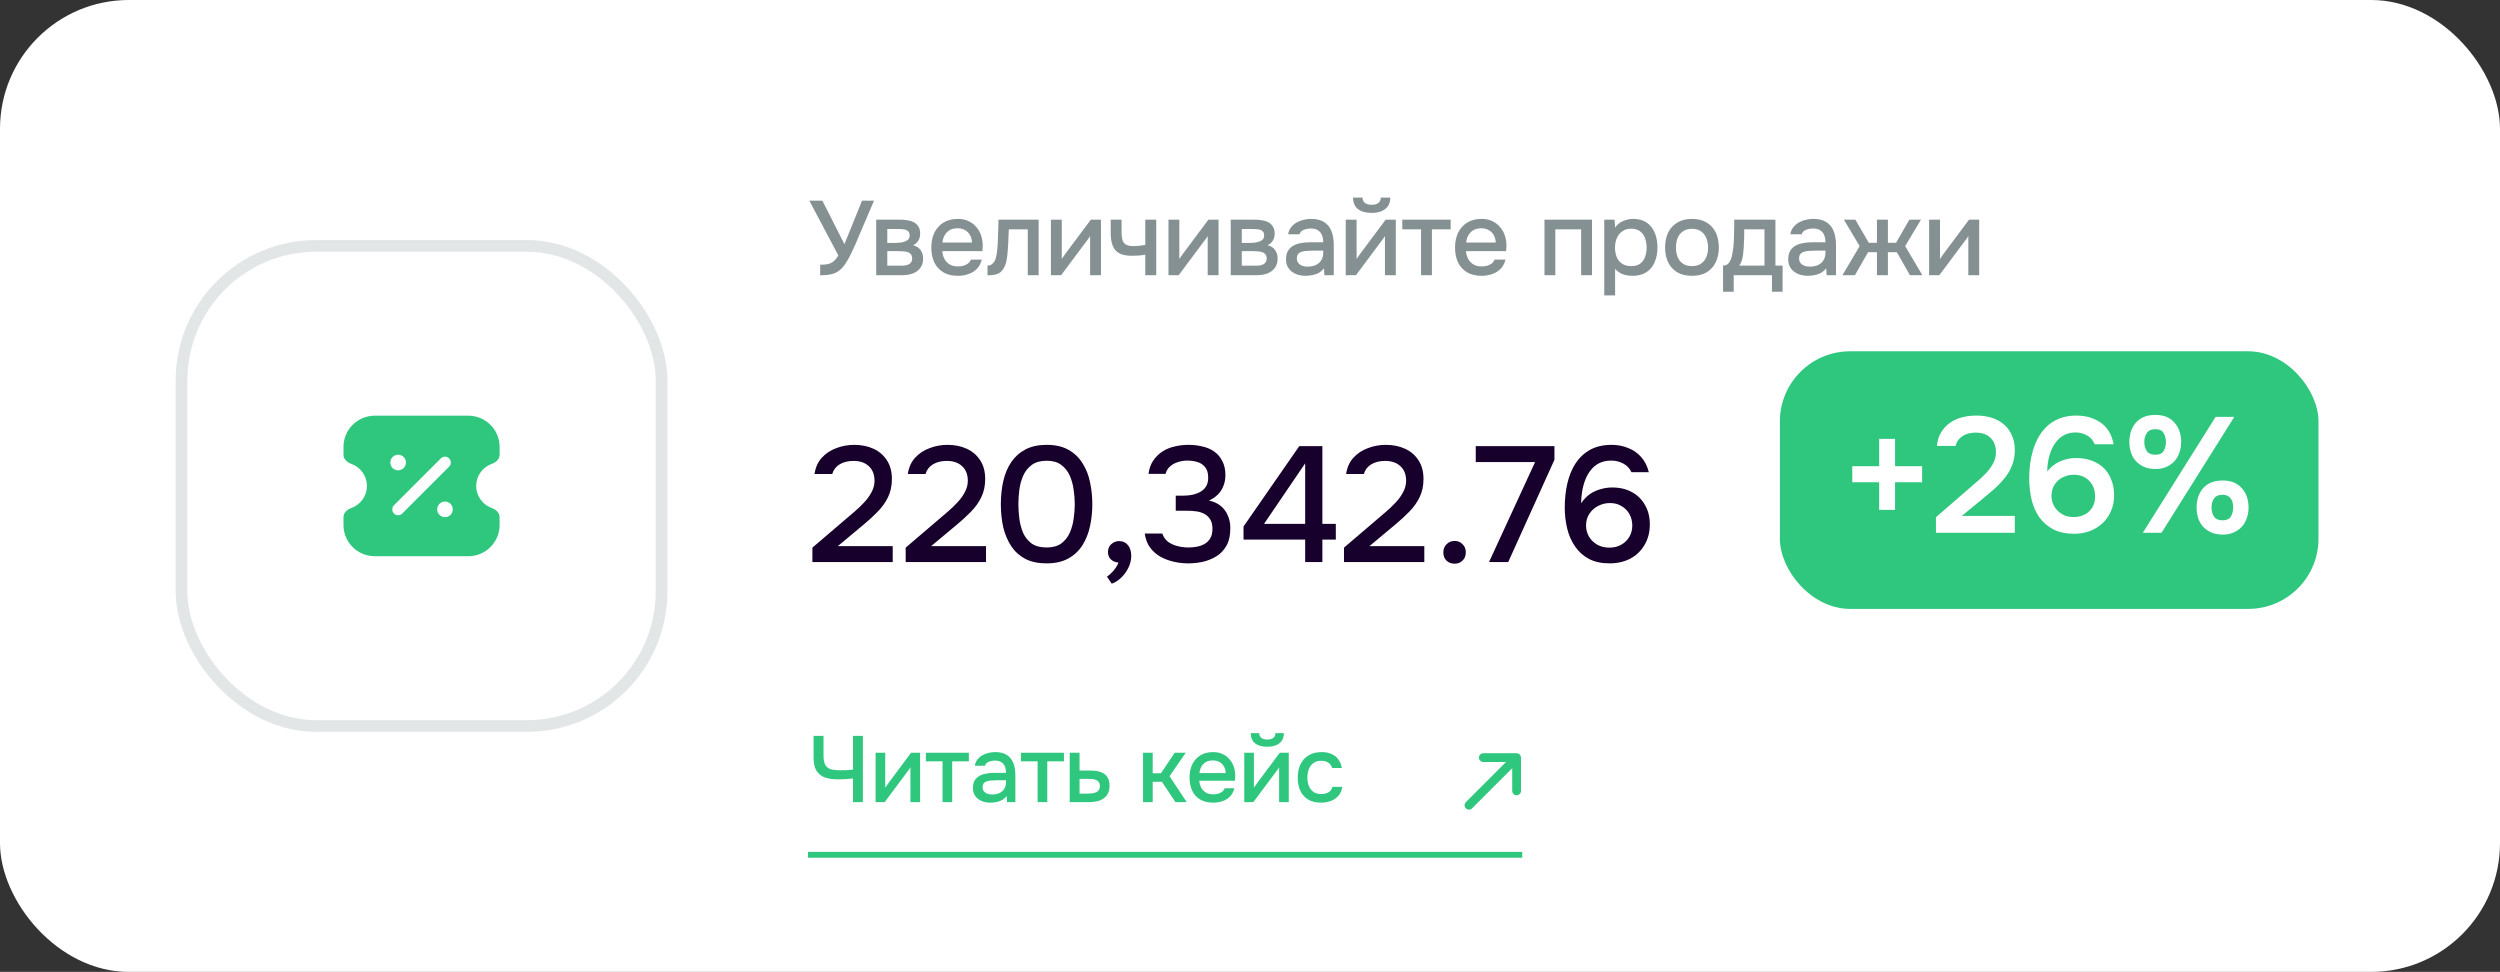
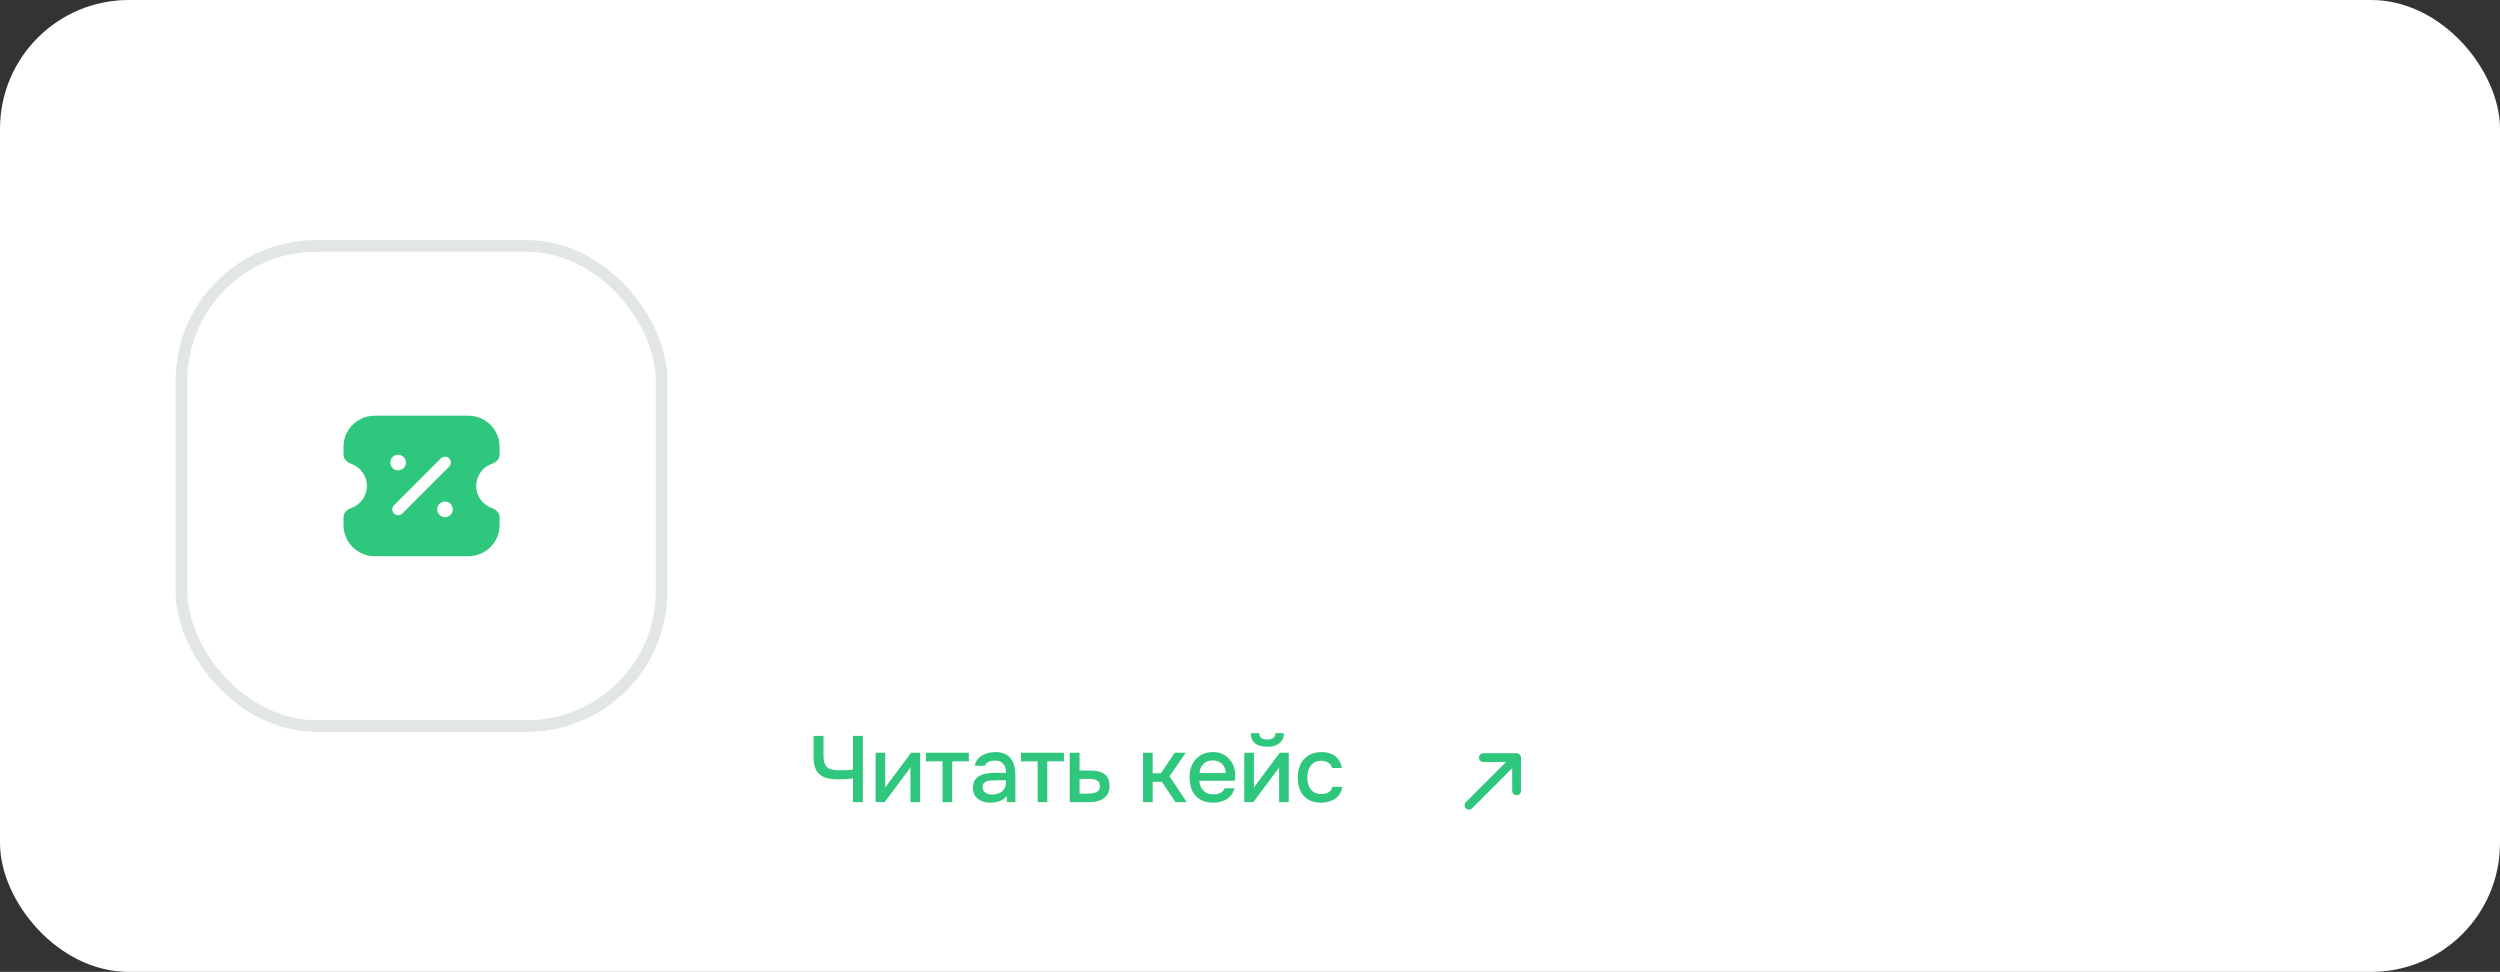
<svg xmlns="http://www.w3.org/2000/svg" width="427" height="166" viewBox="0 0 427 166" fill="none">
  <rect x="0" y="0" width="427" height="166" fill="#333333" stroke="none" />
  <rect width="427" height="166" rx="22" fill="white" />
  <rect x="31" y="42" width="82" height="82" rx="23" fill="white" />
  <rect x="31" y="42" width="82" height="82" rx="23" stroke="#E3E6E7" stroke-width="2" />
  <path fill-rule="evenodd" clip-rule="evenodd" d="M64 95C61.055 95 58.667 92.612 58.667 89.667V88.333C58.667 87.597 59.28 87.022 59.976 86.781C61.542 86.239 62.667 84.751 62.667 83C62.667 81.249 61.542 79.761 59.976 79.219C59.28 78.978 58.667 78.403 58.667 77.667V76.333C58.667 73.388 61.055 71 64 71H80C82.946 71 85.334 73.388 85.334 76.333V77.667C85.334 78.403 84.72 78.978 84.025 79.219C82.458 79.761 81.334 81.249 81.334 83C81.334 84.751 82.458 86.239 84.025 86.781C84.72 87.022 85.334 87.597 85.334 88.333V89.667C85.334 92.612 82.946 95 80 95H64ZM68 80.333C68.737 80.333 69.334 79.736 69.334 79C69.334 78.264 68.737 77.667 68 77.667C67.264 77.667 66.667 78.264 66.667 79C66.667 79.736 67.264 80.333 68 80.333ZM77.334 87C77.334 87.736 76.737 88.333 76 88.333C75.264 88.333 74.667 87.736 74.667 87C74.667 86.264 75.264 85.667 76 85.667C76.737 85.667 77.334 86.264 77.334 87ZM76.707 79.707C77.098 79.317 77.098 78.683 76.707 78.293C76.317 77.902 75.684 77.902 75.293 78.293L67.293 86.293C66.903 86.683 66.903 87.317 67.293 87.707C67.684 88.098 68.317 88.098 68.707 87.707L76.707 79.707Z" fill="#2FC77E" />
-   <path d="M140.088 47.018V45.218C140.592 45.218 141.024 45.182 141.384 45.11C141.756 45.026 142.086 44.87 142.374 44.642C142.662 44.414 142.932 44.072 143.184 43.616L138.234 34.274H140.466L144.228 41.708L147.234 34.274H149.286L146.748 40.196C146.58 40.604 146.376 41.09 146.136 41.654C145.896 42.206 145.632 42.776 145.344 43.364C145.068 43.94 144.768 44.474 144.444 44.966C144.132 45.458 143.802 45.842 143.454 46.118C143.022 46.478 142.53 46.718 141.978 46.838C141.438 46.958 140.808 47.018 140.088 47.018ZM149.659 47V37.514H153.655C154.063 37.514 154.471 37.544 154.879 37.604C155.299 37.652 155.677 37.76 156.013 37.928C156.361 38.096 156.637 38.342 156.841 38.666C157.057 38.978 157.165 39.392 157.165 39.908C157.165 40.22 157.117 40.502 157.021 40.754C156.925 41.006 156.787 41.228 156.607 41.42C156.439 41.6 156.223 41.756 155.959 41.888C156.559 42.044 156.991 42.326 157.255 42.734C157.531 43.13 157.669 43.604 157.669 44.156C157.669 44.66 157.573 45.092 157.381 45.452C157.189 45.812 156.931 46.106 156.607 46.334C156.283 46.562 155.917 46.73 155.509 46.838C155.101 46.946 154.681 47 154.249 47H149.659ZM151.549 45.38H153.925C154.261 45.38 154.567 45.35 154.843 45.29C155.131 45.218 155.359 45.092 155.527 44.912C155.707 44.732 155.797 44.486 155.797 44.174C155.797 43.85 155.725 43.604 155.581 43.436C155.437 43.256 155.251 43.13 155.023 43.058C154.795 42.986 154.549 42.944 154.285 42.932C154.021 42.908 153.763 42.896 153.511 42.896H151.549V45.38ZM151.549 41.492H152.953C153.169 41.492 153.415 41.48 153.691 41.456C153.967 41.42 154.231 41.36 154.483 41.276C154.747 41.192 154.957 41.072 155.113 40.916C155.281 40.748 155.365 40.52 155.365 40.232C155.365 39.848 155.257 39.584 155.041 39.44C154.837 39.284 154.591 39.194 154.303 39.17C154.015 39.134 153.733 39.116 153.457 39.116H151.549V41.492ZM163.604 47.108C162.608 47.108 161.774 46.904 161.102 46.496C160.43 46.088 159.92 45.524 159.572 44.804C159.236 44.072 159.068 43.232 159.068 42.284C159.068 41.324 159.242 40.478 159.59 39.746C159.95 39.014 160.466 38.438 161.138 38.018C161.822 37.598 162.644 37.388 163.604 37.388C164.312 37.388 164.93 37.52 165.458 37.784C165.998 38.036 166.448 38.39 166.808 38.846C167.18 39.29 167.45 39.794 167.618 40.358C167.786 40.922 167.864 41.516 167.852 42.14C167.84 42.272 167.828 42.398 167.816 42.518C167.816 42.638 167.81 42.764 167.798 42.896H160.94C160.976 43.376 161.096 43.814 161.3 44.21C161.516 44.606 161.816 44.924 162.2 45.164C162.584 45.392 163.058 45.506 163.622 45.506C163.934 45.506 164.234 45.47 164.522 45.398C164.822 45.314 165.086 45.188 165.314 45.02C165.554 44.84 165.722 44.612 165.818 44.336H167.69C167.534 44.972 167.252 45.5 166.844 45.92C166.448 46.328 165.962 46.628 165.386 46.82C164.822 47.012 164.228 47.108 163.604 47.108ZM160.976 41.42H166.016C166.004 40.952 165.896 40.538 165.692 40.178C165.488 39.806 165.206 39.518 164.846 39.314C164.486 39.098 164.054 38.99 163.55 38.99C162.998 38.99 162.536 39.104 162.164 39.332C161.804 39.56 161.522 39.86 161.318 40.232C161.126 40.592 161.012 40.988 160.976 41.42ZM168.668 47.018V45.362C168.92 45.362 169.136 45.308 169.316 45.2C169.508 45.08 169.676 44.912 169.82 44.696C169.976 44.456 170.096 44.12 170.18 43.688C170.264 43.256 170.324 42.806 170.36 42.338C170.408 41.774 170.438 41.216 170.45 40.664C170.474 40.112 170.492 39.572 170.504 39.044C170.528 38.516 170.54 38.006 170.54 37.514H177.398V47H175.544V39.17H172.304C172.292 39.566 172.274 39.98 172.25 40.412C172.238 40.844 172.22 41.276 172.196 41.708C172.172 42.128 172.142 42.548 172.106 42.968C172.082 43.448 172.016 43.958 171.908 44.498C171.812 45.038 171.626 45.524 171.35 45.956C171.074 46.376 170.732 46.658 170.324 46.802C169.928 46.946 169.376 47.018 168.668 47.018ZM179.494 47V37.514H181.348V44.228C181.432 44.084 181.54 43.928 181.672 43.76C181.804 43.58 181.906 43.436 181.978 43.328L186.316 37.514H188.044V47H186.19V40.322C186.094 40.478 185.992 40.634 185.884 40.79C185.776 40.934 185.674 41.066 185.578 41.186L181.24 47H179.494ZM195.615 47V43.508C195.159 43.58 194.739 43.628 194.355 43.652C193.983 43.676 193.647 43.688 193.347 43.688C192.447 43.688 191.727 43.55 191.187 43.274C190.659 42.986 190.281 42.554 190.053 41.978C189.825 41.402 189.711 40.682 189.711 39.818V37.514H191.565V39.71C191.565 40.202 191.613 40.622 191.709 40.97C191.805 41.306 191.997 41.57 192.285 41.762C192.573 41.942 193.011 42.032 193.599 42.032C193.911 42.032 194.247 42.014 194.607 41.978C194.967 41.942 195.303 41.894 195.615 41.834V37.514H197.487V47H195.615ZM199.577 47V37.514H201.431V44.228C201.515 44.084 201.623 43.928 201.755 43.76C201.887 43.58 201.989 43.436 202.061 43.328L206.399 37.514H208.127V47H206.273V40.322C206.177 40.478 206.075 40.634 205.967 40.79C205.859 40.934 205.757 41.066 205.661 41.186L201.323 47H199.577ZM210.208 47V37.514H214.204C214.612 37.514 215.02 37.544 215.428 37.604C215.848 37.652 216.226 37.76 216.562 37.928C216.91 38.096 217.186 38.342 217.39 38.666C217.606 38.978 217.714 39.392 217.714 39.908C217.714 40.22 217.666 40.502 217.57 40.754C217.474 41.006 217.336 41.228 217.156 41.42C216.988 41.6 216.772 41.756 216.508 41.888C217.108 42.044 217.54 42.326 217.804 42.734C218.08 43.13 218.218 43.604 218.218 44.156C218.218 44.66 218.122 45.092 217.93 45.452C217.738 45.812 217.48 46.106 217.156 46.334C216.832 46.562 216.466 46.73 216.058 46.838C215.65 46.946 215.23 47 214.798 47H210.208ZM212.098 45.38H214.474C214.81 45.38 215.116 45.35 215.392 45.29C215.68 45.218 215.908 45.092 216.076 44.912C216.256 44.732 216.346 44.486 216.346 44.174C216.346 43.85 216.274 43.604 216.13 43.436C215.986 43.256 215.8 43.13 215.572 43.058C215.344 42.986 215.098 42.944 214.834 42.932C214.57 42.908 214.312 42.896 214.06 42.896H212.098V45.38ZM212.098 41.492H213.502C213.718 41.492 213.964 41.48 214.24 41.456C214.516 41.42 214.78 41.36 215.032 41.276C215.296 41.192 215.506 41.072 215.662 40.916C215.83 40.748 215.914 40.52 215.914 40.232C215.914 39.848 215.806 39.584 215.59 39.44C215.386 39.284 215.14 39.194 214.852 39.17C214.564 39.134 214.282 39.116 214.006 39.116H212.098V41.492ZM222.965 47.108C222.545 47.108 222.137 47.054 221.741 46.946C221.345 46.826 220.991 46.652 220.679 46.424C220.367 46.184 220.115 45.89 219.923 45.542C219.743 45.182 219.653 44.762 219.653 44.282C219.653 43.706 219.761 43.232 219.977 42.86C220.205 42.476 220.505 42.182 220.877 41.978C221.249 41.762 221.675 41.612 222.155 41.528C222.647 41.432 223.157 41.384 223.685 41.384H226.007C226.007 40.916 225.935 40.508 225.791 40.16C225.647 39.8 225.419 39.524 225.107 39.332C224.807 39.128 224.405 39.026 223.901 39.026C223.601 39.026 223.313 39.062 223.037 39.134C222.773 39.194 222.545 39.296 222.353 39.44C222.161 39.584 222.029 39.776 221.957 40.016H220.013C220.085 39.56 220.247 39.17 220.499 38.846C220.751 38.51 221.063 38.234 221.435 38.018C221.807 37.802 222.203 37.646 222.623 37.55C223.055 37.442 223.493 37.388 223.937 37.388C224.849 37.388 225.587 37.568 226.151 37.928C226.727 38.288 227.147 38.804 227.411 39.476C227.675 40.148 227.807 40.946 227.807 41.87V47H226.205L226.133 45.83C225.857 46.178 225.539 46.448 225.179 46.64C224.831 46.82 224.465 46.94 224.081 47C223.697 47.072 223.325 47.108 222.965 47.108ZM223.289 45.542C223.841 45.542 224.321 45.452 224.729 45.272C225.137 45.08 225.449 44.81 225.665 44.462C225.893 44.102 226.007 43.676 226.007 43.184V42.806H224.315C223.967 42.806 223.625 42.818 223.289 42.842C222.953 42.854 222.647 42.902 222.371 42.986C222.107 43.058 221.897 43.184 221.741 43.364C221.585 43.544 221.507 43.802 221.507 44.138C221.507 44.462 221.591 44.726 221.759 44.93C221.927 45.134 222.149 45.29 222.425 45.398C222.701 45.494 222.989 45.542 223.289 45.542ZM229.852 47V37.514H231.706V44.228C231.79 44.084 231.898 43.928 232.03 43.76C232.162 43.58 232.264 43.436 232.336 43.328L236.674 37.514H238.402V47H236.548V40.322C236.452 40.478 236.35 40.634 236.242 40.79C236.134 40.934 236.032 41.066 235.936 41.186L231.598 47H229.852ZM234.262 36.362C233.278 36.362 232.504 36.146 231.94 35.714C231.388 35.27 231.106 34.616 231.094 33.752H232.714C232.738 34.184 232.888 34.496 233.164 34.688C233.44 34.88 233.812 34.976 234.28 34.976C234.748 34.976 235.12 34.88 235.396 34.688C235.672 34.496 235.822 34.184 235.846 33.752H237.466C237.466 34.316 237.334 34.796 237.07 35.192C236.806 35.576 236.434 35.87 235.954 36.074C235.486 36.266 234.922 36.362 234.262 36.362ZM242.714 47V39.17H239.51V37.514H247.772V39.17H244.568V47H242.714ZM253.057 47.108C252.061 47.108 251.227 46.904 250.555 46.496C249.883 46.088 249.373 45.524 249.025 44.804C248.689 44.072 248.521 43.232 248.521 42.284C248.521 41.324 248.695 40.478 249.043 39.746C249.403 39.014 249.919 38.438 250.591 38.018C251.275 37.598 252.097 37.388 253.057 37.388C253.765 37.388 254.383 37.52 254.911 37.784C255.451 38.036 255.901 38.39 256.261 38.846C256.633 39.29 256.903 39.794 257.071 40.358C257.239 40.922 257.317 41.516 257.305 42.14C257.293 42.272 257.281 42.398 257.269 42.518C257.269 42.638 257.263 42.764 257.251 42.896H250.393C250.429 43.376 250.549 43.814 250.753 44.21C250.969 44.606 251.269 44.924 251.653 45.164C252.037 45.392 252.511 45.506 253.075 45.506C253.387 45.506 253.687 45.47 253.975 45.398C254.275 45.314 254.539 45.188 254.767 45.02C255.007 44.84 255.175 44.612 255.271 44.336H257.143C256.987 44.972 256.705 45.5 256.297 45.92C255.901 46.328 255.415 46.628 254.839 46.82C254.275 47.012 253.681 47.108 253.057 47.108ZM250.429 41.42H255.469C255.457 40.952 255.349 40.538 255.145 40.178C254.941 39.806 254.659 39.518 254.299 39.314C253.939 39.098 253.507 38.99 253.003 38.99C252.451 38.99 251.989 39.104 251.617 39.332C251.257 39.56 250.975 39.86 250.771 40.232C250.579 40.592 250.465 40.988 250.429 41.42ZM263.796 47V37.514H271.914V47H270.06V39.17H265.65V47H263.796ZM274.005 50.456V37.514H275.769L275.859 38.882C276.195 38.378 276.639 38.006 277.191 37.766C277.743 37.514 278.331 37.388 278.955 37.388C279.891 37.388 280.665 37.604 281.277 38.036C281.889 38.468 282.345 39.05 282.645 39.782C282.945 40.514 283.095 41.342 283.095 42.266C283.095 43.19 282.939 44.018 282.627 44.75C282.327 45.482 281.859 46.058 281.223 46.478C280.599 46.898 279.801 47.108 278.829 47.108C278.361 47.108 277.941 47.06 277.569 46.964C277.197 46.868 276.873 46.73 276.597 46.55C276.321 46.358 276.075 46.154 275.859 45.938V50.456H274.005ZM278.613 45.452C279.261 45.452 279.777 45.308 280.161 45.02C280.545 44.72 280.821 44.33 280.989 43.85C281.157 43.37 281.241 42.848 281.241 42.284C281.241 41.696 281.151 41.162 280.971 40.682C280.803 40.19 280.521 39.8 280.125 39.512C279.741 39.212 279.225 39.062 278.577 39.062C277.989 39.062 277.491 39.212 277.083 39.512C276.675 39.8 276.363 40.19 276.147 40.682C275.943 41.174 275.841 41.708 275.841 42.284C275.841 42.872 275.937 43.412 276.129 43.904C276.333 44.384 276.639 44.762 277.047 45.038C277.467 45.314 277.989 45.452 278.613 45.452ZM288.988 47.108C288.004 47.108 287.17 46.91 286.486 46.514C285.802 46.106 285.28 45.536 284.92 44.804C284.572 44.072 284.398 43.226 284.398 42.266C284.398 41.294 284.572 40.448 284.92 39.728C285.28 38.996 285.802 38.426 286.486 38.018C287.17 37.598 288.01 37.388 289.006 37.388C289.99 37.388 290.824 37.598 291.508 38.018C292.192 38.426 292.708 38.996 293.056 39.728C293.404 40.46 293.578 41.312 293.578 42.284C293.578 43.232 293.398 44.072 293.038 44.804C292.69 45.536 292.174 46.106 291.49 46.514C290.818 46.91 289.984 47.108 288.988 47.108ZM288.988 45.452C289.636 45.452 290.158 45.308 290.554 45.02C290.962 44.732 291.262 44.348 291.454 43.868C291.646 43.388 291.742 42.86 291.742 42.284C291.742 41.708 291.646 41.18 291.454 40.7C291.262 40.208 290.962 39.818 290.554 39.53C290.158 39.23 289.636 39.08 288.988 39.08C288.352 39.08 287.83 39.23 287.422 39.53C287.014 39.818 286.714 40.202 286.522 40.682C286.342 41.162 286.252 41.696 286.252 42.284C286.252 42.86 286.342 43.388 286.522 43.868C286.714 44.348 287.014 44.732 287.422 45.02C287.83 45.308 288.352 45.452 288.988 45.452ZM294.298 49.826V45.362C294.634 45.362 294.904 45.272 295.108 45.092C295.312 44.912 295.474 44.678 295.594 44.39C295.714 44.102 295.804 43.784 295.864 43.436C295.936 43.076 295.996 42.728 296.044 42.392C296.104 41.852 296.14 41.306 296.152 40.754C296.176 40.19 296.188 39.722 296.188 39.35C296.2 39.05 296.206 38.75 296.206 38.45C296.206 38.138 296.206 37.826 296.206 37.514H303.244V45.362H304.468V49.826H302.65V47H296.116V49.826H294.298ZM297.07 45.362H301.372V39.17H297.916C297.916 39.638 297.91 40.154 297.898 40.718C297.886 41.282 297.862 41.816 297.826 42.32C297.802 42.608 297.772 42.932 297.736 43.292C297.7 43.652 297.634 44.012 297.538 44.372C297.442 44.732 297.286 45.062 297.07 45.362ZM308.744 47.108C308.324 47.108 307.916 47.054 307.52 46.946C307.124 46.826 306.77 46.652 306.458 46.424C306.146 46.184 305.894 45.89 305.702 45.542C305.522 45.182 305.432 44.762 305.432 44.282C305.432 43.706 305.54 43.232 305.756 42.86C305.984 42.476 306.284 42.182 306.656 41.978C307.028 41.762 307.454 41.612 307.934 41.528C308.426 41.432 308.936 41.384 309.464 41.384H311.786C311.786 40.916 311.714 40.508 311.57 40.16C311.426 39.8 311.198 39.524 310.886 39.332C310.586 39.128 310.184 39.026 309.68 39.026C309.38 39.026 309.092 39.062 308.816 39.134C308.552 39.194 308.324 39.296 308.132 39.44C307.94 39.584 307.808 39.776 307.736 40.016H305.792C305.864 39.56 306.026 39.17 306.278 38.846C306.53 38.51 306.842 38.234 307.214 38.018C307.586 37.802 307.982 37.646 308.402 37.55C308.834 37.442 309.272 37.388 309.716 37.388C310.628 37.388 311.366 37.568 311.93 37.928C312.506 38.288 312.926 38.804 313.19 39.476C313.454 40.148 313.586 40.946 313.586 41.87V47H311.984L311.912 45.83C311.636 46.178 311.318 46.448 310.958 46.64C310.61 46.82 310.244 46.94 309.86 47C309.476 47.072 309.104 47.108 308.744 47.108ZM309.068 45.542C309.62 45.542 310.1 45.452 310.508 45.272C310.916 45.08 311.228 44.81 311.444 44.462C311.672 44.102 311.786 43.676 311.786 43.184V42.806H310.094C309.746 42.806 309.404 42.818 309.068 42.842C308.732 42.854 308.426 42.902 308.15 42.986C307.886 43.058 307.676 43.184 307.52 43.364C307.364 43.544 307.286 43.802 307.286 44.138C307.286 44.462 307.37 44.726 307.538 44.93C307.706 45.134 307.928 45.29 308.204 45.398C308.48 45.494 308.768 45.542 309.068 45.542ZM314.694 47L317.628 42.032L314.928 37.514H316.89L319.194 41.474H320.58V37.514H322.452V41.474H323.838L326.124 37.514H328.104L325.404 42.032L328.338 47H326.214L323.982 43.076H322.452V47H320.58V43.076H319.068L316.818 47H314.694ZM329.495 47V37.514H331.349V44.228C331.433 44.084 331.541 43.928 331.673 43.76C331.805 43.58 331.907 43.436 331.979 43.328L336.317 37.514H338.045V47H336.191V40.322C336.095 40.478 335.993 40.634 335.885 40.79C335.777 40.934 335.675 41.066 335.579 41.186L331.241 47H329.495Z" fill="#849092" />
-   <path d="M138.756 96V93.536L144.328 88.776C144.795 88.384 145.308 87.945 145.868 87.46C146.447 86.975 146.997 86.452 147.52 85.892C148.061 85.332 148.5 84.735 148.836 84.1C149.191 83.465 149.368 82.803 149.368 82.112C149.368 81.048 149.041 80.217 148.388 79.62C147.753 79.023 146.885 78.724 145.784 78.724C144.851 78.724 144.057 78.92 143.404 79.312C142.769 79.704 142.349 80.255 142.144 80.964H139.12C139.288 79.825 139.708 78.892 140.38 78.164C141.052 77.436 141.873 76.895 142.844 76.54C143.815 76.167 144.832 75.98 145.896 75.98C147.128 75.98 148.229 76.204 149.2 76.652C150.171 77.1 150.936 77.763 151.496 78.64C152.056 79.499 152.336 80.553 152.336 81.804C152.336 82.98 152.112 84.025 151.664 84.94C151.216 85.855 150.619 86.685 149.872 87.432C149.144 88.179 148.351 88.907 147.492 89.616L143.096 93.284H152.476V96H138.756ZM154.691 96V93.536L160.263 88.776C160.73 88.384 161.243 87.945 161.803 87.46C162.382 86.975 162.932 86.452 163.455 85.892C163.996 85.332 164.435 84.735 164.771 84.1C165.126 83.465 165.303 82.803 165.303 82.112C165.303 81.048 164.976 80.217 164.323 79.62C163.688 79.023 162.82 78.724 161.719 78.724C160.786 78.724 159.992 78.92 159.339 79.312C158.704 79.704 158.284 80.255 158.079 80.964H155.055C155.223 79.825 155.643 78.892 156.315 78.164C156.987 77.436 157.808 76.895 158.779 76.54C159.75 76.167 160.767 75.98 161.831 75.98C163.063 75.98 164.164 76.204 165.135 76.652C166.106 77.1 166.871 77.763 167.431 78.64C167.991 79.499 168.271 80.553 168.271 81.804C168.271 82.98 168.047 84.025 167.599 84.94C167.151 85.855 166.554 86.685 165.807 87.432C165.079 88.179 164.286 88.907 163.427 89.616L159.031 93.284H168.411V96H154.691ZM178.756 96.224C177.337 96.224 176.133 95.972 175.144 95.468C174.154 94.945 173.352 94.227 172.736 93.312C172.12 92.379 171.662 91.305 171.364 90.092C171.084 88.86 170.944 87.535 170.944 86.116C170.944 84.697 171.084 83.381 171.364 82.168C171.644 80.936 172.092 79.863 172.708 78.948C173.342 78.015 174.154 77.287 175.144 76.764C176.152 76.241 177.356 75.98 178.756 75.98C180.249 75.98 181.49 76.26 182.48 76.82C183.488 77.38 184.29 78.145 184.888 79.116C185.504 80.068 185.933 81.151 186.176 82.364C186.437 83.577 186.568 84.828 186.568 86.116C186.568 87.404 186.437 88.655 186.176 89.868C185.914 91.081 185.485 92.164 184.888 93.116C184.29 94.068 183.488 94.824 182.48 95.384C181.472 95.944 180.23 96.224 178.756 96.224ZM178.756 93.508C179.782 93.508 180.613 93.284 181.248 92.836C181.882 92.369 182.368 91.763 182.704 91.016C183.04 90.269 183.264 89.467 183.376 88.608C183.506 87.749 183.572 86.919 183.572 86.116C183.572 85.332 183.506 84.511 183.376 83.652C183.264 82.775 183.04 81.963 182.704 81.216C182.368 80.469 181.882 79.863 181.248 79.396C180.632 78.929 179.81 78.696 178.784 78.696C177.738 78.696 176.889 78.929 176.236 79.396C175.601 79.863 175.116 80.469 174.78 81.216C174.444 81.963 174.22 82.765 174.108 83.624C173.996 84.483 173.94 85.313 173.94 86.116C173.94 86.919 173.996 87.749 174.108 88.608C174.22 89.467 174.434 90.269 174.752 91.016C175.088 91.763 175.573 92.369 176.208 92.836C176.861 93.284 177.71 93.508 178.756 93.508ZM189.884 99.696L189.072 98.492C189.334 98.324 189.595 98.1 189.856 97.82C190.136 97.559 190.379 97.269 190.584 96.952C190.79 96.653 190.939 96.364 191.032 96.084C190.51 96.047 190.08 95.869 189.744 95.552C189.408 95.235 189.24 94.805 189.24 94.264C189.259 93.685 189.455 93.237 189.828 92.92C190.22 92.584 190.659 92.416 191.144 92.416C191.779 92.416 192.283 92.649 192.656 93.116C193.03 93.564 193.216 94.18 193.216 94.964C193.216 95.636 193.058 96.299 192.74 96.952C192.423 97.605 192.012 98.175 191.508 98.66C191.004 99.145 190.463 99.491 189.884 99.696ZM202.972 96.224C202.132 96.224 201.301 96.131 200.48 95.944C199.659 95.757 198.893 95.468 198.184 95.076C197.493 94.684 196.905 94.161 196.42 93.508C195.953 92.855 195.655 92.061 195.524 91.128H198.52C198.725 91.725 199.061 92.201 199.528 92.556C200.013 92.892 200.555 93.135 201.152 93.284C201.768 93.433 202.384 93.508 203 93.508C203.411 93.508 203.849 93.471 204.316 93.396C204.801 93.321 205.249 93.172 205.66 92.948C206.089 92.724 206.435 92.397 206.696 91.968C206.957 91.539 207.088 90.988 207.088 90.316C207.088 89.663 206.967 89.14 206.724 88.748C206.481 88.337 206.155 88.02 205.744 87.796C205.352 87.572 204.904 87.423 204.4 87.348C203.896 87.273 203.373 87.236 202.832 87.236H200.816V84.66H202.076C202.673 84.66 203.233 84.604 203.756 84.492C204.279 84.361 204.727 84.184 205.1 83.96C205.492 83.717 205.8 83.409 206.024 83.036C206.248 82.644 206.36 82.168 206.36 81.608C206.36 80.824 206.192 80.227 205.856 79.816C205.52 79.387 205.081 79.088 204.54 78.92C203.999 78.752 203.411 78.668 202.776 78.668C202.253 78.668 201.731 78.752 201.208 78.92C200.704 79.069 200.256 79.312 199.864 79.648C199.472 79.984 199.211 80.413 199.08 80.936H196.168C196.28 80.059 196.541 79.312 196.952 78.696C197.381 78.061 197.904 77.539 198.52 77.128C199.155 76.717 199.855 76.428 200.62 76.26C201.385 76.073 202.179 75.98 203 75.98C203.84 75.98 204.633 76.073 205.38 76.26C206.145 76.428 206.817 76.717 207.396 77.128C207.975 77.539 208.432 78.08 208.768 78.752C209.123 79.405 209.3 80.208 209.3 81.16C209.3 81.813 209.188 82.42 208.964 82.98C208.759 83.54 208.441 84.035 208.012 84.464C207.601 84.875 207.097 85.22 206.5 85.5C207.303 85.668 207.975 85.976 208.516 86.424C209.057 86.872 209.459 87.423 209.72 88.076C210 88.711 210.14 89.42 210.14 90.204C210.14 91.436 209.916 92.444 209.468 93.228C209.02 94.012 208.432 94.619 207.704 95.048C206.995 95.477 206.22 95.785 205.38 95.972C204.54 96.14 203.737 96.224 202.972 96.224ZM222.922 96V92.164H212.394V89.924L221.914 76.204H225.862V89.476H228.158V92.164H225.862V96H222.922ZM215.894 89.476H222.922V79.144L215.894 89.476ZM229.553 96V93.536L235.125 88.776C235.591 88.384 236.105 87.945 236.665 87.46C237.243 86.975 237.794 86.452 238.317 85.892C238.858 85.332 239.297 84.735 239.633 84.1C239.987 83.465 240.165 82.803 240.165 82.112C240.165 81.048 239.838 80.217 239.185 79.62C238.55 79.023 237.682 78.724 236.581 78.724C235.647 78.724 234.854 78.92 234.201 79.312C233.566 79.704 233.146 80.255 232.941 80.964H229.917C230.085 79.825 230.505 78.892 231.177 78.164C231.849 77.436 232.67 76.895 233.641 76.54C234.611 76.167 235.629 75.98 236.693 75.98C237.925 75.98 239.026 76.204 239.997 76.652C240.967 77.1 241.733 77.763 242.293 78.64C242.853 79.499 243.133 80.553 243.133 81.804C243.133 82.98 242.909 84.025 242.461 84.94C242.013 85.855 241.415 86.685 240.669 87.432C239.941 88.179 239.147 88.907 238.289 89.616L233.893 93.284H243.273V96H229.553ZM248.455 96.28C247.895 96.28 247.428 96.103 247.055 95.748C246.7 95.393 246.523 94.927 246.523 94.348C246.523 93.769 246.709 93.303 247.083 92.948C247.456 92.575 247.913 92.388 248.455 92.388C248.996 92.388 249.444 92.575 249.799 92.948C250.172 93.303 250.359 93.769 250.359 94.348C250.359 94.927 250.172 95.393 249.799 95.748C249.444 96.103 248.996 96.28 248.455 96.28ZM254.326 96L262.194 78.92H252.058V76.204H265.498V78.528L257.602 96H254.326ZM274.902 96.224C273.539 96.224 272.372 95.972 271.402 95.468C270.431 94.945 269.638 94.236 269.022 93.34C268.406 92.444 267.958 91.427 267.678 90.288C267.398 89.131 267.258 87.927 267.258 86.676C267.258 85.22 267.407 83.848 267.706 82.56C268.004 81.272 268.471 80.133 269.106 79.144C269.759 78.155 270.59 77.38 271.598 76.82C272.624 76.26 273.847 75.98 275.266 75.98C276.274 75.98 277.207 76.157 278.066 76.512C278.943 76.848 279.69 77.361 280.306 78.052C280.922 78.743 281.36 79.611 281.622 80.656H278.654C278.355 80.003 277.888 79.508 277.254 79.172C276.619 78.836 275.938 78.668 275.21 78.668C274.407 78.668 273.716 78.817 273.138 79.116C272.578 79.396 272.102 79.788 271.71 80.292C271.318 80.777 271 81.337 270.758 81.972C270.515 82.607 270.338 83.269 270.226 83.96C270.114 84.632 270.058 85.295 270.058 85.948C270.506 85.295 271.01 84.772 271.57 84.38C272.148 83.988 272.764 83.708 273.418 83.54C274.071 83.353 274.715 83.26 275.35 83.26C276.675 83.26 277.814 83.531 278.766 84.072C279.718 84.595 280.455 85.332 280.978 86.284C281.519 87.217 281.79 88.309 281.79 89.56C281.79 90.885 281.491 92.052 280.894 93.06C280.315 94.068 279.503 94.852 278.458 95.412C277.431 95.953 276.246 96.224 274.902 96.224ZM274.874 93.536C275.658 93.536 276.339 93.368 276.918 93.032C277.515 92.696 277.972 92.248 278.29 91.688C278.626 91.109 278.794 90.475 278.794 89.784C278.794 89.056 278.635 88.403 278.318 87.824C278 87.245 277.552 86.788 276.974 86.452C276.414 86.097 275.751 85.92 274.986 85.92C274.258 85.92 273.576 86.088 272.942 86.424C272.326 86.741 271.831 87.189 271.458 87.768C271.084 88.328 270.898 88.991 270.898 89.756C270.898 90.447 271.066 91.081 271.402 91.66C271.738 92.22 272.204 92.677 272.802 93.032C273.418 93.368 274.108 93.536 274.874 93.536Z" fill="#17012C" />
-   <rect x="304" y="60" width="92" height="44" rx="12" fill="#2FC77E" />
  <path d="M316.368 79.632H320.96V74.956H323.676V79.632H328.296V82.376H323.676V87.08H320.96V82.376H316.368V79.632ZM336.12 83.608C336.568 83.216 337.063 82.787 337.604 82.32C338.164 81.853 338.687 81.368 339.172 80.864C339.676 80.341 340.087 79.781 340.404 79.184C340.74 78.587 340.908 77.943 340.908 77.252C340.908 76.244 340.61 75.432 340.012 74.816C339.415 74.2 338.556 73.892 337.436 73.892C336.54 73.892 335.784 74.097 335.168 74.508C334.552 74.919 334.17 75.469 334.02 76.16H330.828C330.903 75.301 331.136 74.536 331.528 73.864C331.939 73.192 332.452 72.641 333.068 72.212C333.684 71.783 334.356 71.475 335.084 71.288C335.831 71.083 336.68 70.98 337.632 70.98C338.528 70.98 339.368 71.101 340.152 71.344C340.936 71.587 341.618 71.951 342.196 72.436C342.794 72.921 343.26 73.537 343.596 74.284C343.951 75.012 344.128 75.871 344.128 76.86C344.128 77.644 344.026 78.363 343.82 79.016C343.615 79.669 343.335 80.276 342.98 80.836C342.626 81.396 342.215 81.919 341.748 82.404C341.3 82.889 340.824 83.347 340.32 83.776C339.648 84.355 339.051 84.859 338.528 85.288C338.024 85.699 337.567 86.072 337.156 86.408C336.746 86.744 336.372 87.052 336.036 87.332C335.7 87.593 335.383 87.855 335.084 88.116H344.128V91H330.66V88.34L336.12 83.608ZM349.666 80.528C350.282 79.744 351.02 79.165 351.878 78.792C352.737 78.419 353.652 78.232 354.622 78.232C355.593 78.232 356.48 78.381 357.282 78.68C358.085 78.979 358.766 79.399 359.326 79.94C359.886 80.481 360.316 81.153 360.614 81.956C360.932 82.74 361.09 83.617 361.09 84.588C361.09 85.577 360.913 86.473 360.558 87.276C360.222 88.079 359.746 88.769 359.13 89.348C358.514 89.927 357.796 90.375 356.974 90.692C356.153 91.009 355.266 91.168 354.314 91.168C352.896 91.168 351.692 90.916 350.702 90.412C349.732 89.889 348.938 89.208 348.322 88.368C347.725 87.509 347.286 86.52 347.006 85.4C346.745 84.261 346.605 83.076 346.586 81.844C346.586 81.004 346.633 80.164 346.726 79.324C346.838 78.484 347.006 77.681 347.23 76.916C347.473 76.132 347.781 75.395 348.154 74.704C348.546 74.013 349.022 73.397 349.582 72.856C350.18 72.277 350.898 71.82 351.738 71.484C352.578 71.148 353.54 70.98 354.622 70.98C356.246 70.98 357.637 71.381 358.794 72.184C359.952 72.987 360.689 74.219 361.006 75.88H357.758C357.497 75.189 357.068 74.685 356.47 74.368C355.873 74.032 355.22 73.864 354.51 73.864C353.913 73.864 353.362 73.967 352.858 74.172C352.373 74.377 351.944 74.667 351.57 75.04C351.234 75.376 350.945 75.759 350.702 76.188C350.46 76.617 350.264 77.075 350.114 77.56C349.965 78.045 349.853 78.54 349.778 79.044C349.704 79.548 349.666 80.043 349.666 80.528ZM357.842 84.812C357.842 83.692 357.506 82.796 356.834 82.124C356.181 81.433 355.294 81.088 354.174 81.088C353.652 81.088 353.157 81.181 352.69 81.368C352.242 81.536 351.841 81.779 351.486 82.096C351.15 82.413 350.88 82.796 350.674 83.244C350.488 83.692 350.394 84.177 350.394 84.7C350.394 85.185 350.488 85.652 350.674 86.1C350.861 86.529 351.122 86.912 351.458 87.248C351.794 87.565 352.186 87.827 352.634 88.032C353.101 88.219 353.605 88.312 354.146 88.312C355.229 88.312 356.116 87.995 356.806 87.36C357.497 86.707 357.842 85.857 357.842 84.812ZM368.149 80.108C367.421 80.108 366.777 79.987 366.217 79.744C365.676 79.501 365.209 79.175 364.817 78.764C364.444 78.353 364.164 77.868 363.977 77.308C363.791 76.748 363.697 76.141 363.697 75.488C363.697 74.144 364.071 73.043 364.817 72.184C365.583 71.307 366.693 70.868 368.149 70.868C369.568 70.868 370.651 71.307 371.397 72.184C372.163 73.043 372.545 74.144 372.545 75.488C372.545 76.141 372.443 76.748 372.237 77.308C372.051 77.868 371.771 78.353 371.397 78.764C371.024 79.175 370.567 79.501 370.025 79.744C369.484 79.987 368.859 80.108 368.149 80.108ZM365.993 91L378.425 71.204H381.617L369.185 91H365.993ZM368.149 73.304C367.44 73.304 366.945 73.528 366.665 73.976C366.385 74.405 366.245 74.909 366.245 75.488C366.245 76.085 366.385 76.599 366.665 77.028C366.945 77.457 367.44 77.672 368.149 77.672C368.821 77.672 369.288 77.457 369.549 77.028C369.811 76.58 369.941 76.067 369.941 75.488C369.941 74.909 369.811 74.405 369.549 73.976C369.288 73.528 368.821 73.304 368.149 73.304ZM379.629 91.308C378.901 91.308 378.257 91.187 377.697 90.944C377.156 90.701 376.689 90.375 376.297 89.964C375.924 89.553 375.644 89.068 375.457 88.508C375.271 87.948 375.177 87.341 375.177 86.688C375.177 85.344 375.551 84.243 376.297 83.384C377.063 82.507 378.173 82.068 379.629 82.068C381.048 82.068 382.14 82.507 382.905 83.384C383.671 84.243 384.053 85.344 384.053 86.688C384.053 87.341 383.951 87.948 383.745 88.508C383.559 89.068 383.279 89.553 382.905 89.964C382.532 90.375 382.065 90.701 381.505 90.944C380.964 91.187 380.339 91.308 379.629 91.308ZM379.601 84.504C378.929 84.504 378.444 84.719 378.145 85.148C377.865 85.577 377.725 86.091 377.725 86.688C377.725 87.285 377.865 87.799 378.145 88.228C378.444 88.657 378.929 88.872 379.601 88.872C380.292 88.872 380.768 88.657 381.029 88.228C381.291 87.78 381.421 87.267 381.421 86.688C381.421 86.389 381.393 86.109 381.337 85.848C381.281 85.587 381.179 85.363 381.029 85.176C380.899 84.971 380.712 84.812 380.469 84.7C380.245 84.569 379.956 84.504 379.601 84.504Z" fill="white" />
  <path d="M145.696 137V132.968C145.312 133 144.992 133.027 144.736 133.048C144.491 133.069 144.24 133.085 143.984 133.096C143.739 133.107 143.435 133.112 143.072 133.112C142.208 133.112 141.467 133 140.848 132.776C140.24 132.541 139.771 132.157 139.44 131.624C139.12 131.08 138.96 130.333 138.96 129.384V125.688H140.656V129.048C140.656 129.731 140.752 130.253 140.944 130.616C141.136 130.979 141.435 131.229 141.84 131.368C142.256 131.496 142.779 131.56 143.408 131.56C143.728 131.56 144.101 131.555 144.528 131.544C144.965 131.523 145.355 131.485 145.696 131.432V125.688H147.376V137H145.696ZM149.551 137V128.568H151.199V134.536C151.274 134.408 151.37 134.269 151.487 134.12C151.604 133.96 151.695 133.832 151.759 133.736L155.615 128.568H157.151V137H155.503V131.064C155.418 131.203 155.327 131.341 155.231 131.48C155.135 131.608 155.044 131.725 154.959 131.832L151.103 137H149.551ZM160.985 137V130.04H158.137V128.568H165.481V130.04H162.633V137H160.985ZM169.122 137.096C168.748 137.096 168.386 137.048 168.034 136.952C167.682 136.845 167.367 136.691 167.09 136.488C166.812 136.275 166.588 136.013 166.418 135.704C166.258 135.384 166.178 135.011 166.178 134.584C166.178 134.072 166.274 133.651 166.466 133.32C166.668 132.979 166.935 132.717 167.266 132.536C167.596 132.344 167.975 132.211 168.402 132.136C168.839 132.051 169.292 132.008 169.762 132.008H171.826C171.826 131.592 171.762 131.229 171.634 130.92C171.506 130.6 171.303 130.355 171.026 130.184C170.759 130.003 170.402 129.912 169.954 129.912C169.687 129.912 169.431 129.944 169.186 130.008C168.951 130.061 168.748 130.152 168.578 130.28C168.407 130.408 168.29 130.579 168.226 130.792H166.498C166.562 130.387 166.706 130.04 166.93 129.752C167.154 129.453 167.431 129.208 167.762 129.016C168.092 128.824 168.444 128.685 168.818 128.6C169.202 128.504 169.591 128.456 169.986 128.456C170.796 128.456 171.452 128.616 171.954 128.936C172.466 129.256 172.839 129.715 173.074 130.312C173.308 130.909 173.426 131.619 173.426 132.44V137H172.002L171.938 135.96C171.692 136.269 171.41 136.509 171.09 136.68C170.78 136.84 170.455 136.947 170.114 137C169.772 137.064 169.442 137.096 169.122 137.096ZM169.41 135.704C169.9 135.704 170.327 135.624 170.69 135.464C171.052 135.293 171.33 135.053 171.522 134.744C171.724 134.424 171.826 134.045 171.826 133.608V133.272H170.322C170.012 133.272 169.708 133.283 169.41 133.304C169.111 133.315 168.839 133.357 168.594 133.432C168.359 133.496 168.172 133.608 168.034 133.768C167.895 133.928 167.826 134.157 167.826 134.456C167.826 134.744 167.9 134.979 168.05 135.16C168.199 135.341 168.396 135.48 168.642 135.576C168.887 135.661 169.143 135.704 169.41 135.704ZM177.227 137V130.04H174.379V128.568H181.723V130.04H178.875V137H177.227ZM182.708 137V128.568H184.388V131.608H186.196C186.697 131.608 187.145 131.651 187.54 131.736C187.945 131.821 188.292 131.965 188.58 132.168C188.879 132.36 189.108 132.627 189.268 132.968C189.428 133.299 189.508 133.72 189.508 134.232C189.508 134.712 189.423 135.128 189.252 135.48C189.081 135.832 188.841 136.12 188.532 136.344C188.233 136.568 187.876 136.733 187.46 136.84C187.055 136.947 186.612 137 186.132 137H182.708ZM184.388 135.56H185.3C185.631 135.56 185.945 135.549 186.244 135.528C186.543 135.507 186.815 135.459 187.06 135.384C187.305 135.299 187.497 135.171 187.636 135C187.785 134.819 187.86 134.579 187.86 134.28C187.86 133.981 187.801 133.752 187.684 133.592C187.567 133.432 187.412 133.309 187.22 133.224C187.039 133.139 186.836 133.085 186.612 133.064C186.399 133.043 186.175 133.032 185.94 133.032H184.388V135.56ZM195.232 137V128.568H196.88V132.072H198.288L200.64 128.568H202.528L199.76 132.568L202.688 137H200.768L198.448 133.528H196.88V137H195.232ZM207.206 137.096C206.32 137.096 205.579 136.915 204.982 136.552C204.384 136.189 203.931 135.688 203.622 135.048C203.323 134.397 203.174 133.651 203.174 132.808C203.174 131.955 203.328 131.203 203.638 130.552C203.958 129.901 204.416 129.389 205.014 129.016C205.622 128.643 206.352 128.456 207.206 128.456C207.835 128.456 208.384 128.573 208.854 128.808C209.334 129.032 209.734 129.347 210.054 129.752C210.384 130.147 210.624 130.595 210.774 131.096C210.923 131.597 210.992 132.125 210.982 132.68C210.971 132.797 210.96 132.909 210.95 133.016C210.95 133.123 210.944 133.235 210.934 133.352H204.838C204.87 133.779 204.976 134.168 205.158 134.52C205.35 134.872 205.616 135.155 205.958 135.368C206.299 135.571 206.72 135.672 207.222 135.672C207.499 135.672 207.766 135.64 208.022 135.576C208.288 135.501 208.523 135.389 208.726 135.24C208.939 135.08 209.088 134.877 209.174 134.632H210.838C210.699 135.197 210.448 135.667 210.086 136.04C209.734 136.403 209.302 136.669 208.79 136.84C208.288 137.011 207.76 137.096 207.206 137.096ZM204.87 132.04H209.35C209.339 131.624 209.243 131.256 209.062 130.936C208.88 130.605 208.63 130.349 208.31 130.168C207.99 129.976 207.606 129.88 207.158 129.88C206.667 129.88 206.256 129.981 205.926 130.184C205.606 130.387 205.355 130.653 205.174 130.984C205.003 131.304 204.902 131.656 204.87 132.04ZM212.521 137V128.568H214.169V134.536C214.244 134.408 214.34 134.269 214.457 134.12C214.574 133.96 214.665 133.832 214.729 133.736L218.585 128.568H220.121V137H218.473V131.064C218.388 131.203 218.297 131.341 218.201 131.48C218.105 131.608 218.014 131.725 217.929 131.832L214.073 137H212.521ZM216.441 127.544C215.566 127.544 214.878 127.352 214.377 126.968C213.886 126.573 213.636 125.992 213.625 125.224H215.065C215.086 125.608 215.22 125.885 215.465 126.056C215.71 126.227 216.041 126.312 216.457 126.312C216.873 126.312 217.204 126.227 217.449 126.056C217.694 125.885 217.828 125.608 217.849 125.224H219.289C219.289 125.725 219.172 126.152 218.937 126.504C218.702 126.845 218.372 127.107 217.945 127.288C217.529 127.459 217.028 127.544 216.441 127.544ZM225.635 137.096C224.749 137.096 224.008 136.915 223.411 136.552C222.824 136.189 222.381 135.688 222.083 135.048C221.795 134.397 221.651 133.651 221.651 132.808C221.651 131.976 221.8 131.235 222.099 130.584C222.408 129.923 222.867 129.405 223.475 129.032C224.093 128.648 224.856 128.456 225.763 128.456C226.381 128.456 226.931 128.563 227.411 128.776C227.891 128.979 228.28 129.283 228.579 129.688C228.888 130.083 229.091 130.579 229.187 131.176H227.539C227.4 130.739 227.165 130.424 226.835 130.232C226.515 130.04 226.136 129.944 225.699 129.944C225.112 129.944 224.643 130.083 224.291 130.36C223.939 130.637 223.683 130.995 223.523 131.432C223.373 131.869 223.299 132.328 223.299 132.808C223.299 133.309 223.379 133.773 223.539 134.2C223.709 134.627 223.965 134.973 224.307 135.24C224.659 135.496 225.117 135.624 225.683 135.624C226.109 135.624 226.504 135.533 226.867 135.352C227.229 135.16 227.464 134.84 227.571 134.392H229.267C229.171 135.011 228.947 135.523 228.595 135.928C228.243 136.323 227.805 136.616 227.283 136.808C226.771 137 226.221 137.096 225.635 137.096Z" fill="#2FC77E" />
-   <path d="M138 146H260" stroke="#2FC77E" />
  <path d="M257.224 130.152L253.377 130.152C253.277 130.155 253.176 130.138 253.082 130.102C252.988 130.066 252.902 130.012 252.83 129.942C252.758 129.872 252.7 129.788 252.661 129.695C252.621 129.602 252.601 129.503 252.601 129.402C252.601 129.301 252.621 129.202 252.661 129.109C252.7 129.016 252.758 128.932 252.83 128.862C252.902 128.792 252.988 128.738 253.082 128.702C253.176 128.666 253.277 128.649 253.377 128.652L259.034 128.652C259.233 128.653 259.424 128.732 259.564 128.872C259.705 129.013 259.784 129.203 259.784 129.402L259.784 135.059C259.787 135.16 259.771 135.26 259.734 135.354C259.698 135.448 259.644 135.534 259.574 135.606C259.504 135.679 259.42 135.736 259.327 135.776C259.235 135.815 259.135 135.835 259.034 135.835C258.933 135.835 258.834 135.815 258.741 135.776C258.648 135.736 258.565 135.679 258.495 135.606C258.425 135.534 258.37 135.448 258.334 135.354C258.298 135.26 258.281 135.16 258.285 135.059L258.285 131.212L251.433 138.064C251.292 138.205 251.101 138.284 250.902 138.284C250.704 138.284 250.513 138.205 250.372 138.064C250.232 137.923 250.152 137.733 250.152 137.534C250.152 137.335 250.232 137.144 250.372 137.003L257.224 130.152Z" fill="#2FC77E" />
</svg>